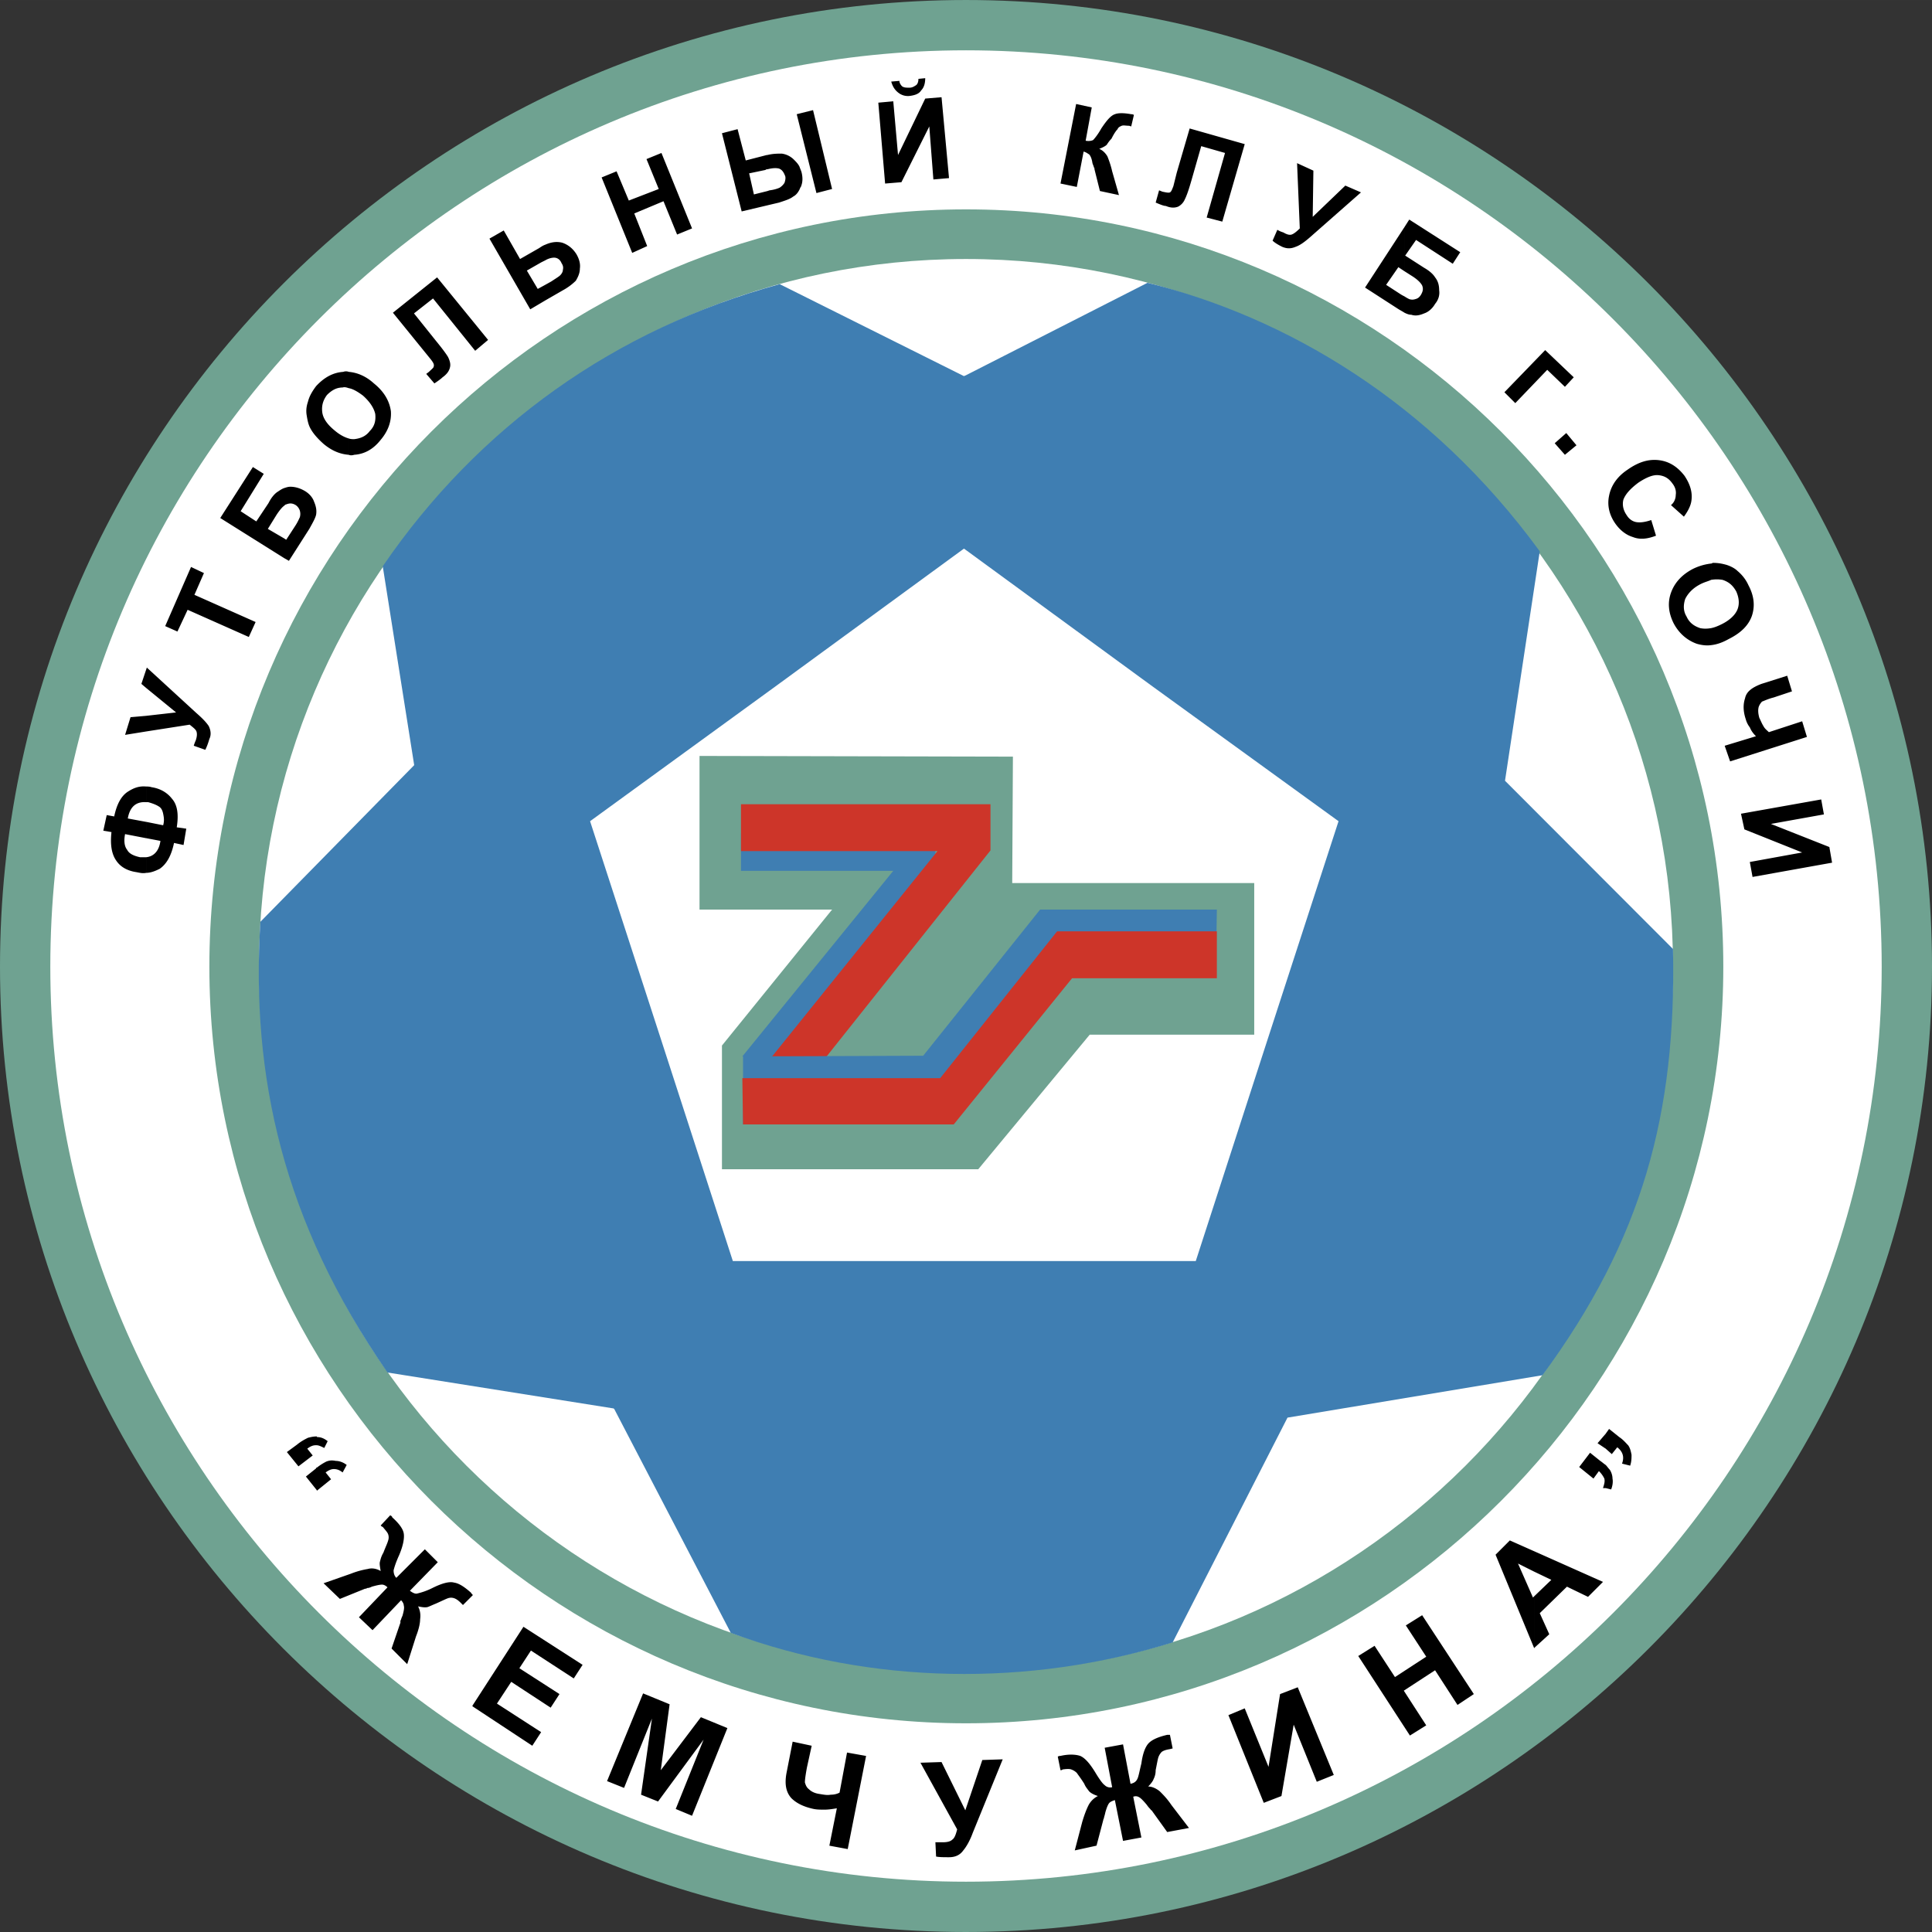
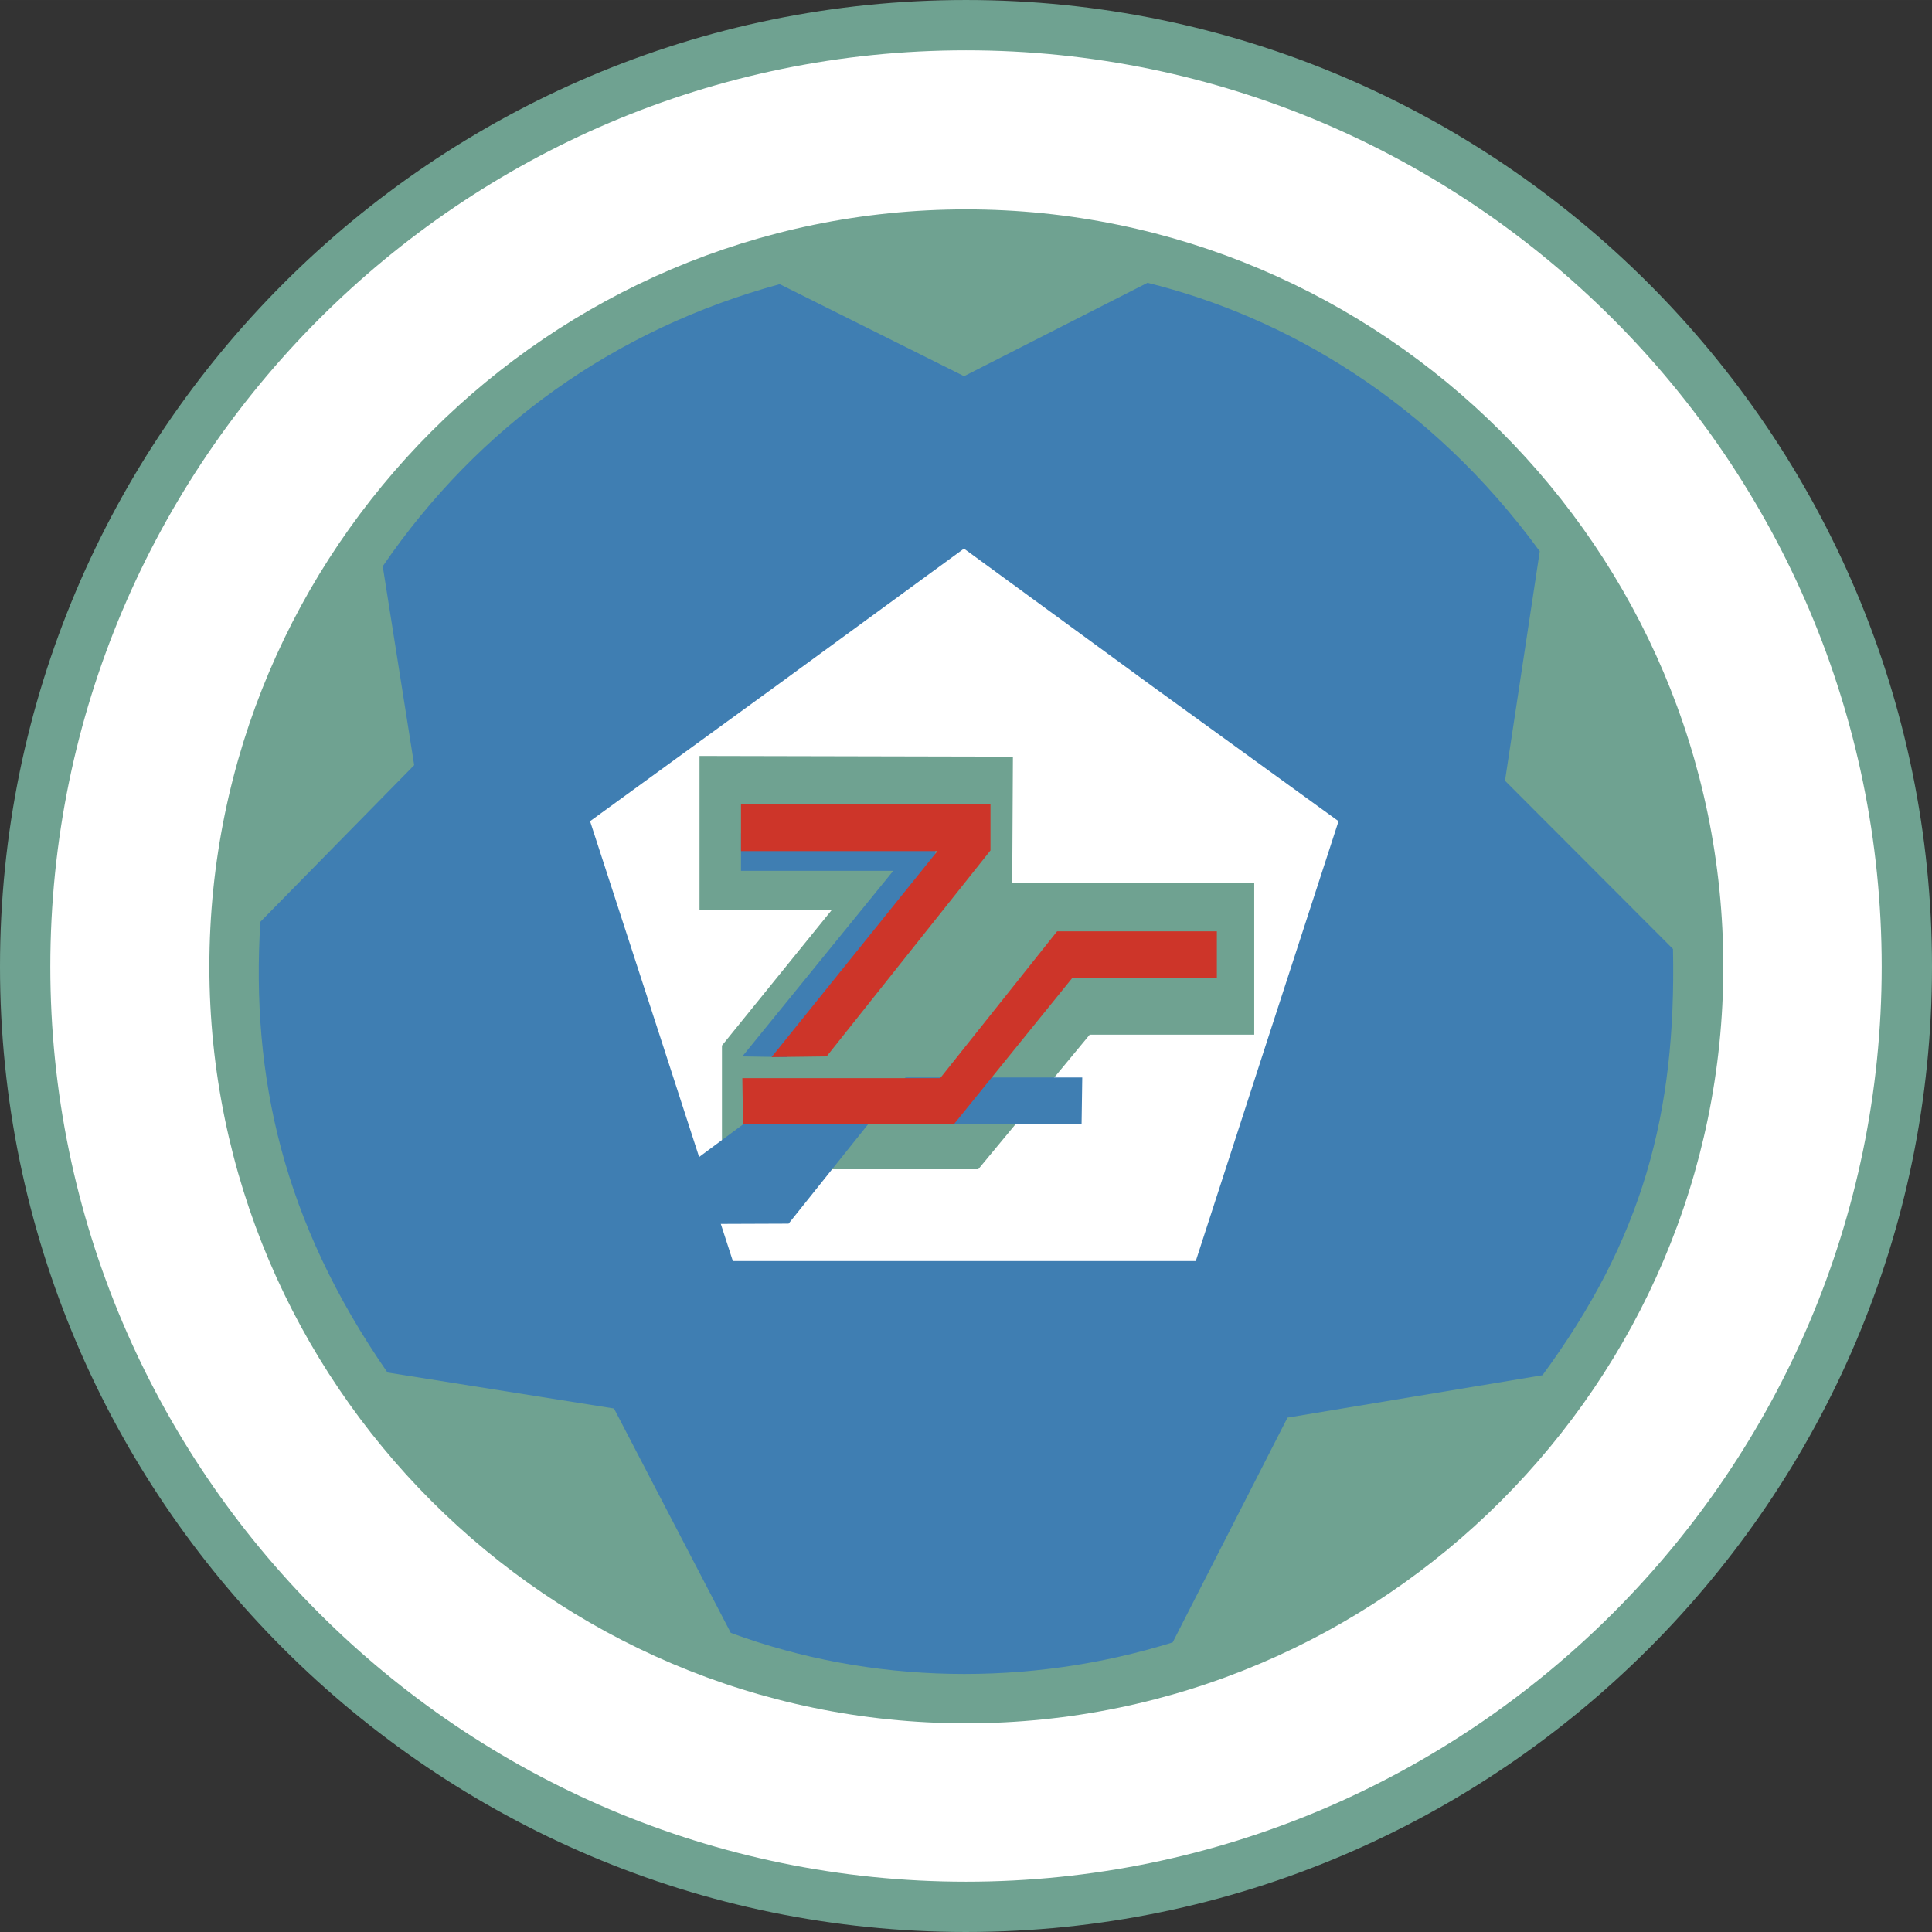
<svg xmlns="http://www.w3.org/2000/svg" width="2500" height="2500" viewBox="0 0 210.923 210.922">
  <rect x="0" y="0" width="210.923" height="210.922" fill="#333333" stroke="none" />
  <path d="M105.462 210.922c58.111 0 105.461-47.35 105.461-105.387C210.923 47.35 163.574 0 105.462 0 47.351 0 0 47.35 0 105.536c0 58.037 47.351 105.386 105.462 105.386z" fill="#6fa291" />
  <path d="M105.462 205.431c55.068 0 99.969-44.901 99.969-99.896 0-55.143-44.9-100.043-99.969-100.043-55.07 0-99.97 44.9-99.97 100.043 0 54.995 44.901 99.896 99.97 99.896z" fill="#fff" />
  <path d="M105.462 188.138c45.494 0 82.677-37.183 82.677-82.603 0-45.569-37.183-82.677-82.677-82.677-45.496 0-82.604 37.108-82.604 82.677 0 45.421 37.109 82.603 82.604 82.603z" fill="#6fa291" />
-   <path d="M105.462 182.646c42.526 0 77.185-34.659 77.185-77.111 0-42.601-34.659-77.259-77.185-77.259-42.527 0-77.186 34.659-77.186 77.259 0 42.452 34.659 77.111 77.186 77.111z" fill="#fff" />
  <path d="M28.425 100.638l40.151-40.894 56.702-28.87c14.992 3.71 30.799 12.84 42.823 29.315l-8.758 57.814-31.319 61.302c-15.733 4.898-32.952 4.602-48.24-1.039l-28.128-54.03-9.871-62.416c10.464-15.287 25.381-25.9 43.341-30.798l49.948 24.937 47.573 47.646c.371 18.035-3.34 31.69-14.25 46.533l-60.708 10.094-65.386-10.391c-11.429-16.474-14.917-32.357-13.878-49.203z" fill="#3f7eb2" />
-   <path fill="#3f7eb2" d="M105.313 41.041l30.058 14.547 28.87 29.538-4.749 32.878-18.926 36.737-32.804 5.641-40.745-6.606-15.956-29.464-5.789-40.818L68.205 59.15z" />
  <path fill="#fff" d="M105.24 59.892l20.409 14.919 20.484 14.842-7.793 23.972-7.793 24.046H80.006l-7.794-24.046-7.792-23.972 20.41-14.842z" />
  <path fill="#6fa291" d="M76.369 99.302h14.472l-12.023 14.843v13.507h27.98l12.171-14.695h17.96v-16.55h-26.421l.075-13.804-34.214-.075z" />
  <path fill="#3f7eb2" d="M80.896 95.071h16.625l-16.477 20.261 4.899.075 16.179-20.336v-4.082H80.896z" />
  <path fill="#cd3529" d="M80.896 92.918h21.449l-18.11 22.489 6.012-.075 17.887-22.488v-5.046H80.896z" />
-   <path fill="#3f7eb2" d="M81.119 122.754h19.296l14.695-18.332h17.664l.074-5.12h-19.297l-12.764 15.956-19.668.074z" />
+   <path fill="#3f7eb2" d="M81.119 122.754h19.296h17.664l.074-5.12h-19.297l-12.764 15.956-19.668.074z" />
  <path fill="#cd3529" d="M81.119 122.754h23.007l12.914-15.957h15.808v-5.121h-17.441l-12.765 16.031H81.044z" />
-   <path d="M186.804 70.432v-1.856c.37-.073.742-.222 1.187-.445.891-.445 1.485-1.039 1.708-1.633.222-.594.148-1.261-.148-1.93-.372-.667-.816-1.039-1.485-1.261a3.602 3.602 0 0 0-1.261 0v-1.782c.073 0 .148-.074.222-.074.52 0 .964.074 1.484.223.446.148.891.371 1.188.667.445.372.891.891 1.188 1.559.594 1.112.742 2.226.371 3.339-.371 1.039-1.187 1.855-2.522 2.523-.671.373-1.265.595-1.932.67zm8.311 3.339l.52 1.708-2.003.668c-.594.147-1.04.37-1.262.445a1.598 1.598 0 0 0-.37.594c-.075.297-.075.667.073 1.187.149.297.297.668.446.891.148.297.371.446.594.668l3.636-1.188.52 1.708-8.386 2.671-.594-1.707 3.415-1.039c-.297-.297-.519-.594-.668-.964a2.533 2.533 0 0 1-.445-.891c-.297-.891-.297-1.633-.074-2.301.149-.742.816-1.187 1.782-1.558l2.816-.892zm3.712 13.507l.296 1.633-5.788 1.039 6.382 2.523.297 1.708-8.683 1.558-.297-1.633 5.715-1.039-6.309-2.523-.37-1.707 8.757-1.559zm-12.023-25.753v1.782c-.297.148-.668.223-1.113.445-.891.445-1.411 1.039-1.708 1.633-.222.668-.222 1.336.148 1.93.297.668.816 1.039 1.485 1.261.372.075.742.075 1.188 0v1.856c-.52.073-1.04 0-1.56-.149-1.039-.372-1.93-1.113-2.522-2.227-.594-1.187-.668-2.3-.297-3.339.371-1.04 1.113-1.93 2.375-2.598a6.024 6.024 0 0 1 2.004-.594zM153.331 34.14v-1.782c.224.149.372.223.52.297.224.075.446.075.668 0 .297-.074.445-.222.594-.445.223-.372.297-.668.148-1.04-.148-.296-.519-.667-1.113-1.039l-.816-.52v-4.824l.52-.816 5.567 3.562-.816 1.261-4.007-2.597-1.188 1.707 2.078 1.337c.521.296.965.667 1.188 1.039.297.371.445.816.445 1.41.074.52-.074 1.039-.445 1.484-.297.52-.742.891-1.188 1.039-.52.223-.964.297-1.409.149-.226 0-.449-.074-.746-.222zm15.363 4.082l3.118 2.968-.965 1.039-1.93-1.855-3.488 3.636-1.188-1.187 4.453-4.601zm1.039 10.167l1.262-1.113 1.113 1.336-1.262 1.039-1.113-1.262zm10.539 8.387l.52 1.706c-.965.372-1.782.446-2.523.149-.742-.222-1.411-.742-1.93-1.485-.668-.964-.891-2.003-.668-3.043.223-1.112.891-2.078 2.004-2.819 1.261-.891 2.375-1.188 3.488-1.039 1.113.148 2.004.742 2.746 1.707.594.891.891 1.782.743 2.746-.074.519-.372 1.113-.816 1.707l-1.41-1.261c.371-.297.52-.743.52-1.113.074-.446-.075-.891-.372-1.262-.371-.52-.816-.816-1.484-.89-.594-.075-1.336.223-2.227.816-.891.667-1.41 1.261-1.633 1.855-.149.594 0 1.187.371 1.708.223.371.594.667 1.04.742.444.073.963-.002 1.631-.224zm-26.941-31.988v4.824l-.667-.445-1.336 1.93 1.484.964c.222.149.371.223.519.297v1.782c-.222-.149-.519-.297-.742-.446l-3.562-2.3 4.304-6.606zm-66.053-4.082v-2.523c.075.223.149.372.223.594.149.594.149 1.114-.073 1.633-.075.074-.075.147-.15.296zm0-7.05l1.855 7.421 1.707-.445-2.078-8.609-1.485.371v1.262h.001zm8.61-2.449l1.633-.149.52 5.864 2.968-6.161 1.782-.148.816 8.831-1.707.149-.446-5.789-3.043 6.086-1.781.148-.742-8.831zm4.379-2.598l.742-.075c0 .594-.149 1.04-.446 1.337-.223.37-.667.52-1.187.593a1.677 1.677 0 0 1-1.335-.371c-.372-.297-.594-.668-.743-1.188l.891-.075c0 .224.149.446.297.594.222.149.445.149.816.149.297 0 .52-.149.742-.297.148-.148.223-.37.223-.667zm17.218 2.745l1.706.372-.667 3.636c.371.074.667 0 .816-.074.148-.149.52-.594.891-1.262.593-.89 1.039-1.41 1.484-1.558.371-.148.965-.148 1.782 0 .073 0 .148 0 .297.074l-.297 1.261-.224-.074c-.371 0-.593-.074-.815 0-.149.074-.372.149-.446.371-.148.148-.372.445-.667 1.039-.224.223-.372.446-.521.668-.148.148-.445.297-.816.445.372.149.668.446.891.816.149.372.371.965.519 1.633l.743 2.598-2.079-.446-.594-2.375c0-.074 0-.148-.073-.222 0-.075-.075-.223-.149-.446-.075-.52-.223-.816-.371-.965-.149-.074-.297-.222-.594-.297l-.743 3.859-1.78-.371 1.707-8.682zm12.394 2.672l6.012 1.707-2.449 8.461-1.706-.445 2.003-7.051-2.597-.743-1.04 3.637c-.296 1.039-.52 1.708-.742 2.152a1.6 1.6 0 0 1-.742.816c-.372.148-.816.148-1.336-.075-.222 0-.594-.148-1.113-.37l.372-1.336.37.148c.372.075.668.148.816.075.149-.075.223-.297.372-.668l.371-1.484 1.409-4.824zm11.726 3.786l1.782.816-.074 5.047 3.562-3.415 1.707.743-5.566 4.898c-.594.52-1.114.891-1.559 1.039-.52.222-.965.222-1.485 0-.445-.223-.816-.445-1.039-.668l.52-1.187c.222.148.446.223.668.297.371.223.667.297.891.223.223-.074.52-.297.89-.668l-.297-7.125zm-54.327-5.418v1.262l-.297-1.188.297-.074zm0 5.789v2.523c-.148.297-.37.594-.667.742-.372.297-.891.445-1.56.668l-1.261.297v-1.559l.223-.074c.594-.075.965-.224 1.113-.297.222-.149.371-.297.519-.52.075-.223.149-.521.075-.743-.149-.371-.297-.667-.668-.816-.297-.074-.667-.074-1.261.074V16.92c.594-.149 1.113-.149 1.558-.149a2.3 2.3 0 0 1 1.336.668c.223.224.445.447.593.744zm-3.487-1.262v1.558c-.075 0-.148 0-.223.075l-1.782.371.52 2.301 1.485-.371v1.559l-2.821.667-2.152-8.535 1.707-.445.891 3.415 2.3-.594.075-.001zM59.522 32.803v-1.706l.667-.372c.446-.297.816-.519.965-.667.148-.149.297-.371.297-.594.074-.297 0-.52-.149-.743-.148-.371-.445-.593-.816-.593-.223 0-.593.074-.964.297v-1.708c.667-.297 1.261-.371 1.855-.222.668.222 1.188.667 1.558 1.261.297.52.446 1.039.372 1.558 0 .52-.223.965-.445 1.336a6.318 6.318 0 0 1-1.41 1.04l-1.93 1.113zm9.499-5.194l-3.34-8.238 1.633-.668 1.336 3.191 3.266-1.261-1.336-3.266 1.633-.667 3.34 8.237-1.633.668-1.484-3.637-3.192 1.335 1.411 3.562-1.634.744zm-9.499-.891v1.708c-.149.073-.297.148-.445.222l-1.559.89 1.188 2.004.816-.445v1.706l-1.633.966-4.454-7.719 1.56-.89 1.781 3.117 2.078-1.188c.223-.149.445-.297.668-.371zM38.074 49.651v-1.782c.222.074.37.074.593.074.668-.074 1.262-.297 1.707-.891.52-.52.668-1.113.594-1.855-.149-.667-.594-1.335-1.336-2.004-.594-.445-1.113-.742-1.558-.816v-1.781c.89.075 1.855.445 2.745 1.261 1.113.891 1.707 1.93 1.856 3.043.074 1.113-.297 2.152-1.113 3.118-.816 1.039-1.782 1.558-2.895 1.633-.223.073-.445.073-.593 0zm4.823-15.511l4.824-3.859 5.566 6.828-1.41 1.187-4.601-5.714-2.079 1.633 2.376 2.968c.667.816 1.113 1.41 1.336 1.782.222.445.297.816.222 1.113-.074.371-.297.742-.816 1.113-.148.148-.445.371-.891.667l-.89-1.039.296-.223c.297-.297.521-.445.521-.594.074-.223-.074-.445-.297-.742l-.965-1.188-3.192-3.932zm-4.823 6.456v1.781c-.224-.073-.446-.148-.668-.073-.668 0-1.188.297-1.708.816-.445.594-.594 1.187-.519 1.855.074.667.519 1.336 1.335 2.004.52.445 1.039.742 1.56.89v1.782c-.965-.075-1.856-.446-2.746-1.188-.668-.594-1.188-1.188-1.485-1.781-.223-.446-.297-.965-.372-1.41-.073-.52 0-.965.149-1.41.148-.594.445-1.113.891-1.708.89-.964 1.855-1.483 2.968-1.558a.815.815 0 0 1 .595 0zm-7.052 20.335v-2.152l.224.149.964-1.484c.297-.445.445-.816.52-.965a1.271 1.271 0 0 0 0-.743 1.16 1.16 0 0 0-.445-.593c-.372-.224-.668-.224-1.039-.075-.074 0-.149.075-.224.148v-1.93c.224-.073.446-.148.668-.148.52 0 1.039.148 1.559.445.519.297.891.743 1.039 1.188.224.52.297.964.224 1.41-.075.371-.372.891-.743 1.559l-2.227 3.488-.52-.297zm-11.726 29.39l1.04.148-.297 1.782-1.04-.224c-.296 1.41-.816 2.301-1.558 2.82-.445.223-.964.445-1.484.445v-1.707c.816-.074 1.409-.668 1.558-1.782l-1.558-.297v-1.781l1.855.372c.148-.521.074-.891 0-1.262-.074-.372-.222-.667-.519-.816-.224-.148-.594-.297-1.113-.445h-.223v-1.708c.148 0 .371 0 .593.075.965.148 1.708.594 2.227 1.261.594.671.743 1.709.519 3.119zm11.726-37.034v1.93c-.222.149-.519.52-.816.965l-.964 1.559 1.78 1.039v2.152l-6.976-4.379 3.562-5.565 1.188.742-2.523 4.082 1.707 1.113 1.336-2.004c.297-.593.667-1.039 1.039-1.261.222-.15.445-.299.667-.373zM15.957 79.856v-1.707l3.266-.371-3.266-2.672v-2.003l.073-.222 5.418 4.972c.594.52 1.04.965 1.337 1.41.222.446.296.965.073 1.41-.148.52-.297.891-.445 1.188l-1.261-.446a4.88 4.88 0 0 1 .222-.593c.148-.446.148-.743.074-.966-.074-.222-.371-.445-.742-.742l-4.749.742zm11.206-10.315l-6.679-2.968-1.113 2.375-1.336-.594 2.821-6.457 1.409.667-1.039 2.375 6.68 2.969-.743 1.633zM15.957 95.293c-.372.074-.668 0-1.04-.074-1.039-.149-1.781-.594-2.226-1.262-.521-.742-.668-1.781-.521-3.117l-.89-.149.371-1.706.816.148c.297-1.41.816-2.301 1.559-2.746.593-.372 1.187-.594 1.93-.52v1.708c-1.113-.075-1.782.519-2.004 1.78l2.004.372v1.781l-2.301-.445c-.148.742-.074 1.336.223 1.707.222.445.742.667 1.41.816h.668v1.707h.001zm0-22.19v2.003l-.521-.445.521-1.558zm0 5.046v1.707l-2.301.372.594-1.93 1.707-.149zM175.3 162.459v-2.524c.148.149.297.372.445.52.149.224.297.594.297.965.074.372 0 .816-.148 1.188l-.594-.149zm0-4.304l.667.594.594-.743c.297.224.52.521.594.816.074.224.074.594-.075.965l.891.223c.149-.445.149-.816.149-1.188-.075-.37-.149-.742-.372-1.039-.223-.223-.52-.594-.965-.891l-1.113-.89-.371.52v1.633zm0-1.633v1.633l-.891-.594.891-1.039zm0 3.414v2.524h-.297c.148-.445.223-.742.148-1.039a2.844 2.844 0 0 0-.593-.816l-.594.816-1.559-1.261 1.188-1.559 1.113.891c.222.147.372.296.594.444zm-7.793 19.964v-5.64l1.856-1.782-1.856-.89v-2.227l7.496 3.34-1.633 1.633-2.301-1.113-2.968 2.894 1.039 2.301-1.633 1.484zm0-10.538v2.227l-1.781-.891 1.632 3.71.148-.148V179.974l-4.23-10.242 1.558-1.559 2.673 1.189zM51.581 186.283v-.075l5.566-8.608 6.457 4.155-.965 1.485-4.675-3.043-1.262 1.93 4.379 2.82-.964 1.484-4.304-2.819-1.56 2.375 4.825 3.116-.965 1.485-6.532-4.305zm0-12.097v-.075h.074l-.074.075zm14.694 20.261l3.934-9.574 2.894 1.188-.964 7.199 4.379-5.789 2.894 1.188-3.859 9.574-1.781-.742 3.043-7.571-4.973 6.755-1.855-.743 1.187-8.312-3.043 7.57-1.856-.743zm20.262-4.304l2.078.445-.52 2.375c-.148.816-.222 1.336-.222 1.633.074.223.148.52.445.743.224.222.594.445 1.188.52.445.073.816.148 1.188.073.371 0 .667-.073.964-.223l.816-4.378 2.079.371-2.004 10.168-2.004-.371.816-4.082c-.445.074-.891.148-1.336.148-.445 0-.816 0-1.188-.074-1.039-.222-1.855-.594-2.449-1.188-.593-.667-.742-1.559-.52-2.746l.669-3.414zm13.952 2.3l2.301-.075 2.597 5.27 1.855-5.492 2.227-.074-3.266 8.015c-.297.816-.667 1.485-1.039 1.93-.371.52-.891.742-1.558.742-.594 0-1.04 0-1.41-.074l-.075-1.559h.816c.445 0 .816-.074 1.039-.297.222-.148.371-.52.52-1.112l-4.007-7.274zm22.117-2.004l.816 4.304c.372-.074.594-.222.742-.519.149-.297.223-.816.446-1.708.148-1.113.445-1.855.816-2.227.37-.372 1.039-.667 2.003-.891h.297l.297 1.484-.297.075c-.445.073-.667.148-.891.297a1.63 1.63 0 0 0-.371.593c-.074.224-.149.668-.297 1.411 0 .371-.075.668-.223.965-.074.222-.297.519-.594.816.445 0 .891.222 1.261.519.372.371.816.816 1.263 1.484l1.93 2.523-2.376.445-1.706-2.375c-.075 0-.075-.074-.224-.222 0 0-.148-.148-.297-.372-.371-.445-.667-.742-.816-.816-.223-.148-.445-.148-.667-.073l.891 4.452-2.004.372-.891-4.454c-.223.075-.445.149-.594.297-.148.149-.297.519-.445 1.039-.074.372-.148.52-.148.594 0 .075-.074.149-.074.223l-.742 2.821-2.375.519.816-3.116c.222-.743.446-1.337.668-1.782a2.346 2.346 0 0 1 1.039-1.039c-.445-.149-.742-.297-.964-.52-.149-.222-.371-.446-.521-.816-.37-.594-.667-.965-.816-1.188a1.624 1.624 0 0 0-.593-.372c-.149-.073-.52-.073-.965 0-.074.075-.148.075-.222.075l-.297-1.484c.148-.075.223-.075.297-.075.964-.222 1.707-.149 2.152 0 .52.223 1.039.816 1.633 1.781.445.743.816 1.262 1.039 1.41a.836.836 0 0 0 .816.223l-.816-4.304 2.004-.369zm11.504-3.191l1.781-.742 2.598 6.383 1.261-7.941 1.93-.743 3.934 9.574-1.856.743-2.522-6.235-1.336 7.793-1.93.742-3.86-9.574zm19.815 2.226l-5.64-8.683 1.781-1.113 2.227 3.414 3.415-2.226-2.227-3.415 1.78-1.113 5.642 8.609-1.782 1.187-2.449-3.785-3.414 2.227 2.449 3.785-1.782 1.113zM34.584 156.819c0 .073.075.073.075.073.372 0 .742.149 1.113.446l-.372.742c-.297-.148-.594-.297-.816-.297v-.964zm16.997 17.292v.075l-1.039 1.039-.222-.223c-.297-.297-.52-.445-.743-.52a1.03 1.03 0 0 0-.667 0c-.223.075-.668.297-1.336.594-.372.148-.668.297-.891.371-.297.075-.668 0-1.039-.073.222.445.297.89.222 1.41 0 .445-.149 1.112-.445 1.855l-.965 3.043-1.707-1.707.965-2.82v-.223c.074-.075.074-.223.222-.52.148-.52.223-.891.148-1.113 0-.223-.148-.445-.296-.594l-3.117 3.266-1.485-1.411 3.117-3.265c-.148-.148-.371-.297-.594-.297-.222 0-.594.075-1.113.224-.297.148-.445.148-.52.148-.074.075-.148.075-.222.075l-2.746 1.113-1.781-1.708 2.968-1.039a9.07 9.07 0 0 1 1.855-.52c.52-.149 1.039 0 1.41.223-.074-.445-.149-.816-.074-1.039.074-.297.148-.594.371-.965.223-.594.445-1.039.52-1.336a1.03 1.03 0 0 0 0-.667c-.075-.224-.297-.446-.594-.816-.075 0-.149-.075-.223-.149l1.039-1.113c.148.075.222.149.222.223.742.668 1.188 1.262 1.261 1.782.075.52-.073 1.336-.519 2.375-.371.816-.52 1.336-.593 1.633 0 .297.074.594.296.816l3.118-3.117 1.41 1.41-3.043 3.117c.297.223.594.372.816.297a7.498 7.498 0 0 0 1.633-.594c1.039-.52 1.855-.742 2.375-.594.52.074 1.113.446 1.856 1.113.002.073.075.073.15.221zm0 12.097v.075-.075zm-16.997-23.526v-2.449c.372-.297.743-.52 1.039-.667.372-.149.668-.149 1.04-.075.371 0 .816.148 1.187.445l-.445.816c-.372-.297-.668-.37-.965-.37-.296 0-.593.148-.89.37l.594.743-1.56 1.261v-.074zm-2.002-2.597l-1.262-1.559 1.113-.817c.446-.37.891-.593 1.188-.742.297-.075.594-.148.964-.148v.964h-.148c-.297 0-.594.149-.891.372l.594.742-1.558 1.188zm2.002.148v2.449l-1.187-1.483 1.113-.891c.001-.075.001-.075.074-.075z" />
</svg>